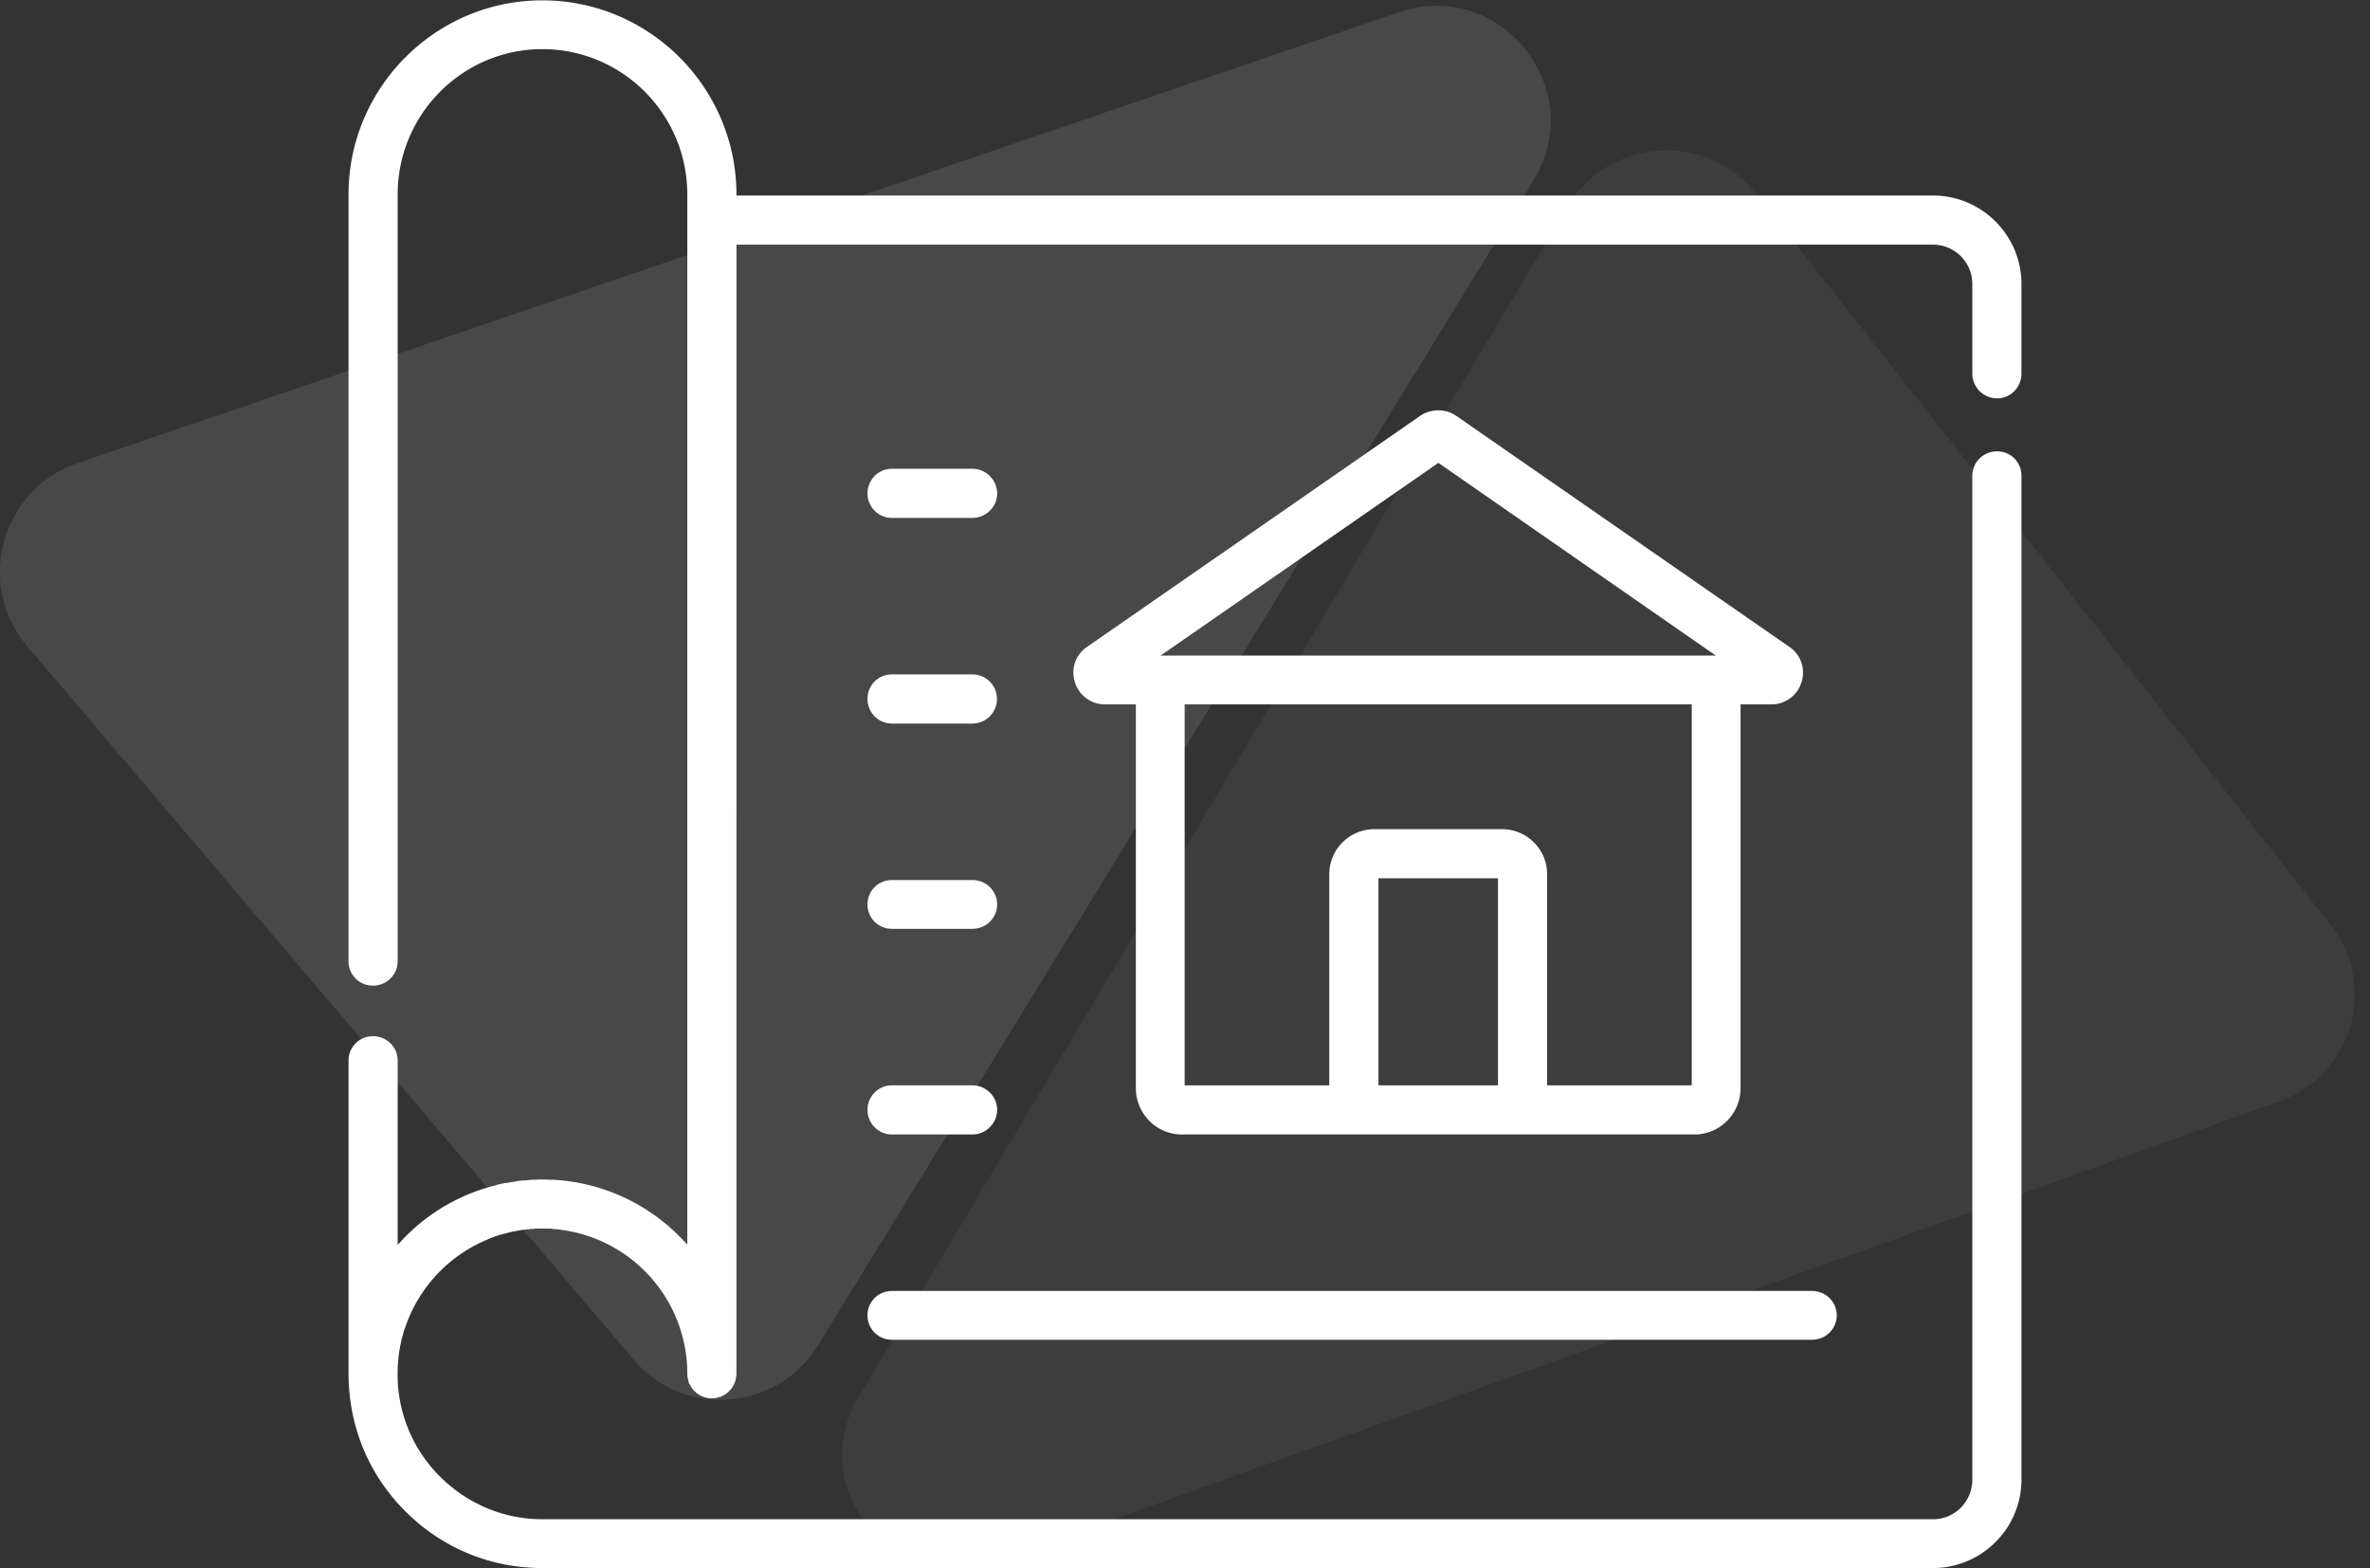
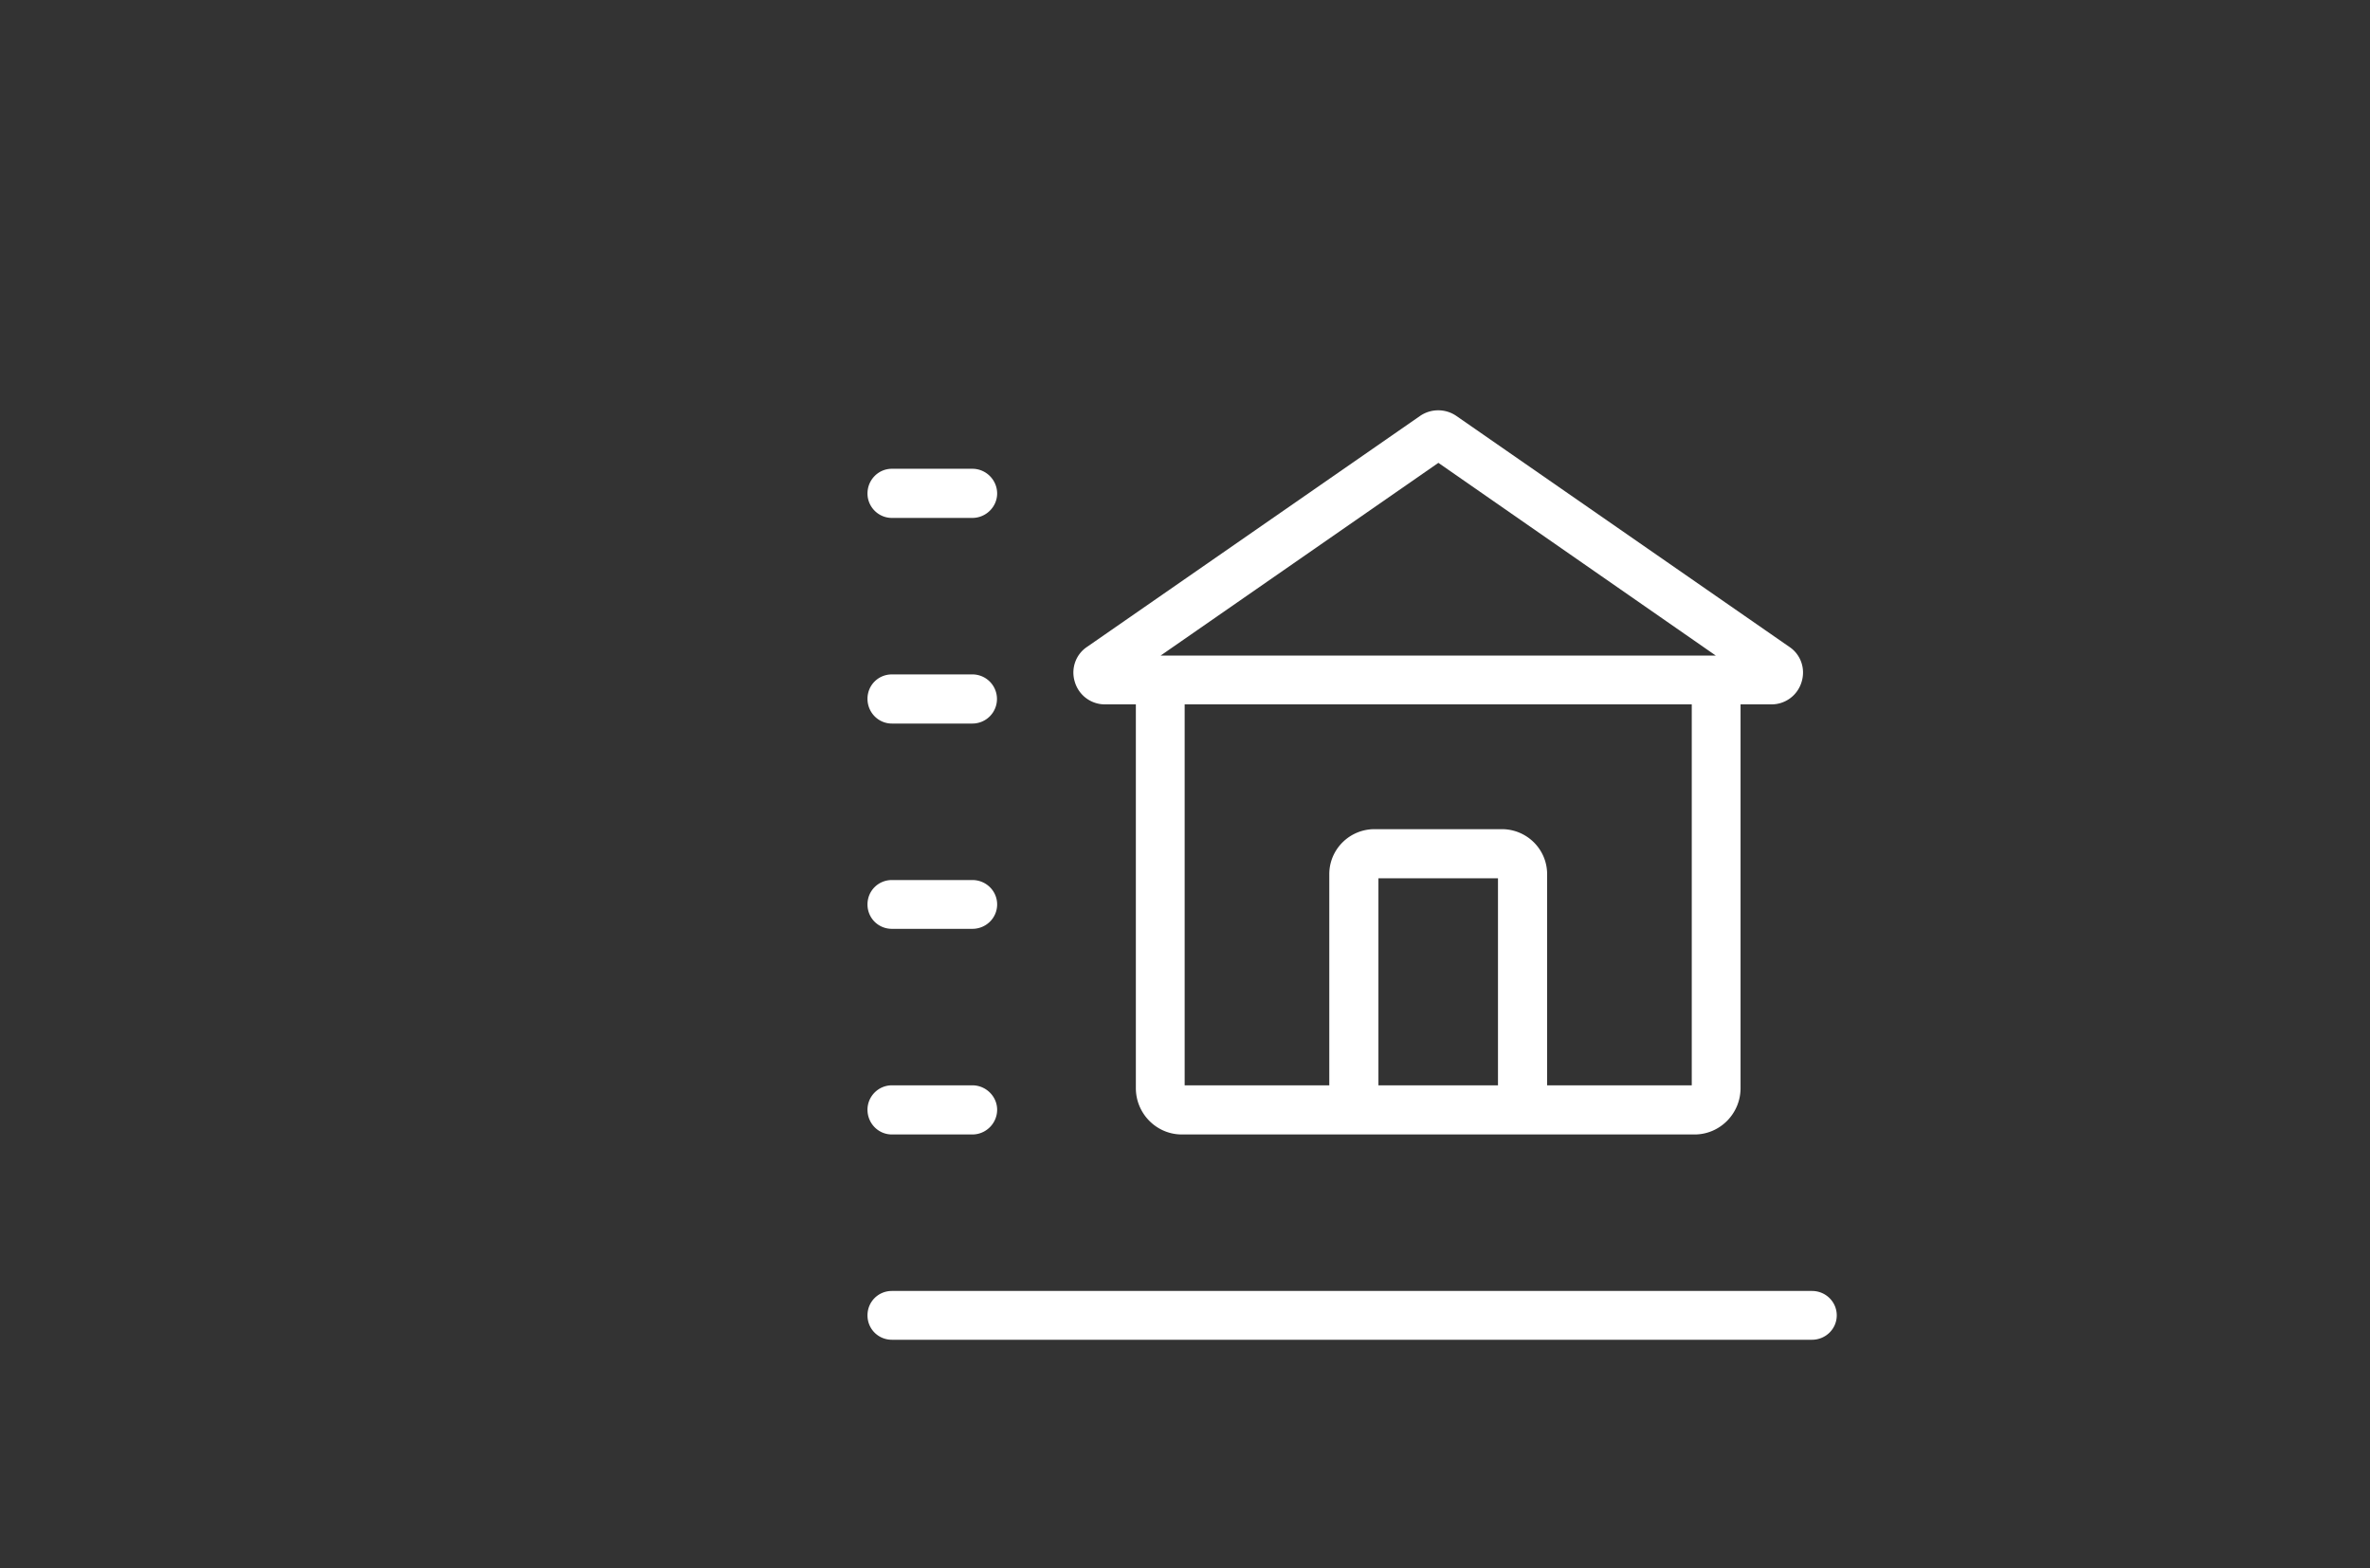
<svg xmlns="http://www.w3.org/2000/svg" version="1.2" width="68" height="45">
  <rect width="100%" height="100%" fill="#333333" stroke="none" />
  <style>tspan{white-space:pre}.shp2{fill:#ffffff}</style>
  <g id="Symbols">
    <g id="con-so-biet-noi">
      <g id="1">
        <g id="Group-26">
          <g id="check">
            <g id="Group-7" fill-rule="evenodd">
-               <path id="Fill-1" d="M.78 18.54l17.4 20.47c1.44 1.7 4.12 1.49 5.29-.41L43.99 5.19c1.62-2.63-.94-5.83-3.85-4.84L2.22 13.29c-2.19.75-2.94 3.48-1.44 5.25z" style="opacity:0.102;fill:#ffffff" />
-               <path id="Fill-4" d="M50.4 5.57l16.48 20.98c1.36 1.74.62 4.3-1.48 5.05L28.58 44.8c-2.9 1.03-5.51-2.09-3.95-4.71L44.98 5.92c1.18-1.98 4-2.16 5.42-.35z" style="opacity:0.047;fill:#ffffff" />
-             </g>
+               </g>
            <g id="house-sketch">
              <path id="Path" class="shp2" d="M25.59 38.44h26.4c.39 0 .71-.31.71-.7 0-.39-.32-.7-.71-.7h-26.4c-.39 0-.7.31-.7.7 0 .39.31.7.7.7zm0-23.58h2.31c.39 0 .71-.32.71-.7 0-.39-.32-.71-.71-.71h-2.31c-.39 0-.7.32-.7.71 0 .38.31.7.7.7zm0 5.9h2.31a.704.704 0 100-1.41h-2.31c-.39 0-.7.31-.7.7 0 .39.31.71.7.71zm0 5.89h2.31c.39 0 .71-.31.71-.7 0-.39-.32-.7-.71-.7h-2.31c-.39 0-.7.31-.7.7 0 .39.31.7.7.7zm0 5.9h2.31c.39 0 .71-.32.71-.71 0-.38-.32-.7-.71-.7h-2.31c-.39 0-.7.32-.7.7 0 .39.31.71.7.71z" />
              <path id="Shape" fill-rule="evenodd" class="shp2" d="M32.59 31.22V20.21h-.88a.9.9 0 01-.87-.64c-.12-.38.02-.79.35-1.01l9.56-6.63a.92.92 0 011.03 0l9.56 6.63c.33.22.47.63.35 1.01a.9.9 0 01-.87.64h-.88v11.01c0 .73-.59 1.33-1.32 1.33H33.91c-.73 0-1.32-.6-1.32-1.33zm15.95-11.01H33.99v10.93h4.15v-6.06c0-.71.58-1.29 1.3-1.29h3.65c.72 0 1.3.58 1.3 1.29v6.06h4.15V20.21zm-5.56 4.99h-3.43v5.94h3.43V25.2zm-9.68-6.39h15.93l-7.96-5.53-7.97 5.53z" />
-               <path id="Path" class="shp2" d="M57.3 11.43c.39 0 .7-.32.7-.71V8.15c0-1.4-1.14-2.54-2.54-2.54H21.13v-.03c0-3.07-2.5-5.57-5.57-5.57C12.5.01 10 2.51 10 5.58v22c0 .39.31.7.7.7.39 0 .71-.31.71-.7v-22c0-2.3 1.86-4.17 4.15-4.17 2.3 0 4.16 1.87 4.16 4.17v30.13c-.1-.11-.2-.21-.3-.31a5.515 5.515 0 00-3.54-1.55h-.08c-.07 0-.14-.01-.21-.01h-.11c-.05.01-.09 0-.13.01h-.05c-.04 0-.08 0-.12.01-.06 0-.11.01-.17.01-.04 0-.08.01-.12.01l-.16.03c-.04 0-.09.01-.13.02-.05.01-.09.01-.14.02-.05.01-.1.02-.14.03-.04.01-.07.02-.1.03-1.1.27-2.08.88-2.81 1.71v-5.29c0-.39-.32-.7-.71-.7-.39 0-.7.31-.7.7v9.01c.01 1.45.55 2.81 1.56 3.85 1.06 1.1 2.48 1.7 4 1.7h39.9c1.4 0 2.54-1.14 2.54-2.54v-28.8c0-.39-.31-.7-.7-.7-.39 0-.71.31-.71.7v28.8c0 .63-.5 1.14-1.13 1.14h-39.9c-1.13 0-2.2-.46-2.99-1.28a4.123 4.123 0 01-1.16-3v-.07c0-.04.01-.08.01-.13 0-.02 0-.05.01-.08 0-.04 0-.08.01-.12 0-.03 0-.06.01-.08 0-.04.01-.08.02-.12 0-.03.01-.06.01-.08l.03-.13c0-.02.01-.04.01-.06.01-.05.03-.09.04-.14 0-.02.01-.03.01-.05.02-.05.03-.1.05-.15 0-.01.01-.01.01-.02.39-1.16 1.29-2.1 2.42-2.54 0-.01.01-.01.01-.01.05-.02.11-.04.16-.06.01 0 .03-.01.04-.01.04-.02.09-.03.13-.04.03-.01.05-.02.07-.02l.12-.03c.03-.01.06-.02.09-.02.03-.01.06-.02.1-.02.03-.01.07-.02.1-.02.03-.01.06-.01.09-.02.04 0 .08-.01.12-.01.03-.01.06-.01.09-.01.04-.01.08-.01.12-.01.03 0 .05-.01.08-.01h.43c.05.01.1.01.15.02H16l.19.03h.01a4.162 4.162 0 013.52 4.12v.01c0 .03 0 .05.01.08v.03c.01.02.01.05.02.07v.02c.01.03.02.05.03.08l.02.02c.01.02.02.05.03.07.01 0 .01.01.01.01.02.03.04.05.05.07.01 0 .02.01.02.02.02.02.04.03.06.05 0 .01.01.01.01.02.03.01.05.03.07.04l.02.02a.3.3 0 01.08.04h.01c.03.01.06.02.08.03h.03c.02.01.05.01.08.02h.12c.03 0 .06-.01.09-.01l.09-.03h.02c.03-.01.05-.03.08-.04.03-.02.06-.03.08-.05.01-.01.01-.01.02-.01.02-.02.05-.04.07-.07h.01c.01-.02.02-.03.04-.05l.01-.01c.01-.02.02-.03.03-.04 0-.01 0-.01.01-.02s.02-.03.02-.04c.01 0 .01-.01.01-.01.01-.02.02-.04.02-.05 0-.01 0-.01.01-.01 0-.02.01-.04.02-.06v-.01c0-.01.01-.03.01-.05 0-.01.01-.02.01-.02v-.05c.01-.03.01-.05.01-.07V7.02h34.33c.63 0 1.13.51 1.13 1.13v2.57c0 .39.32.71.71.71z" />
            </g>
          </g>
        </g>
      </g>
    </g>
  </g>
</svg>